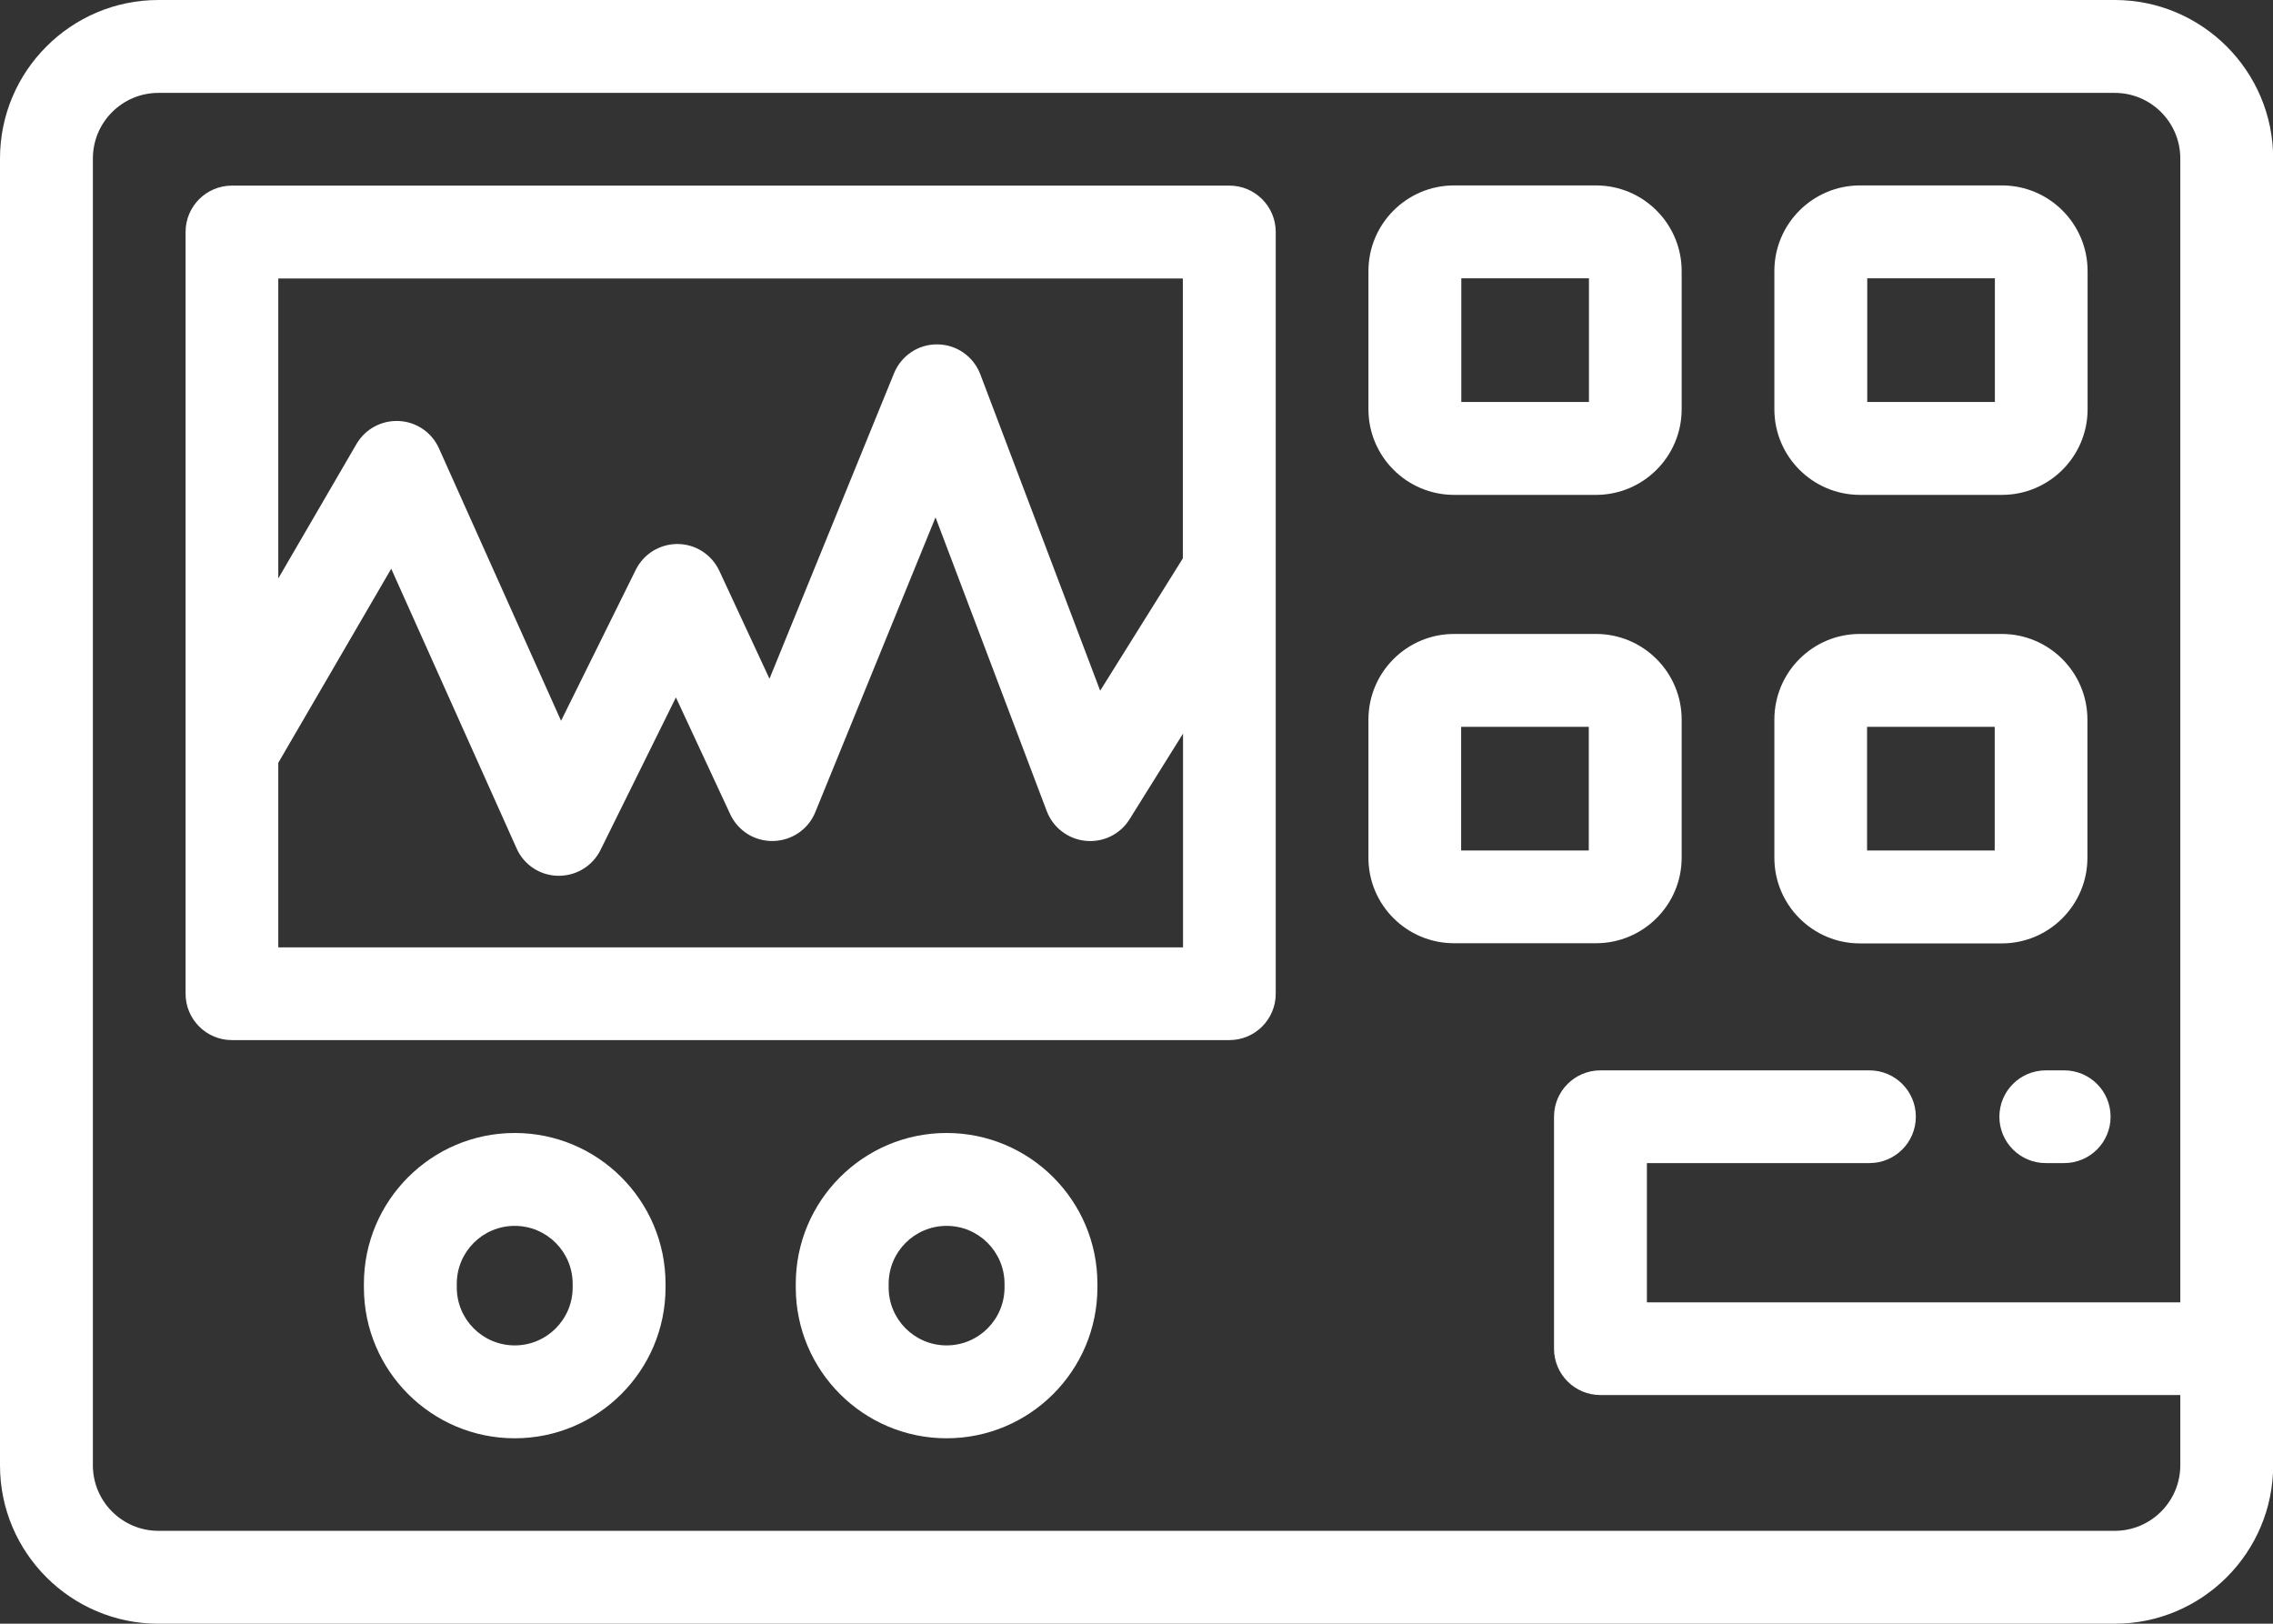
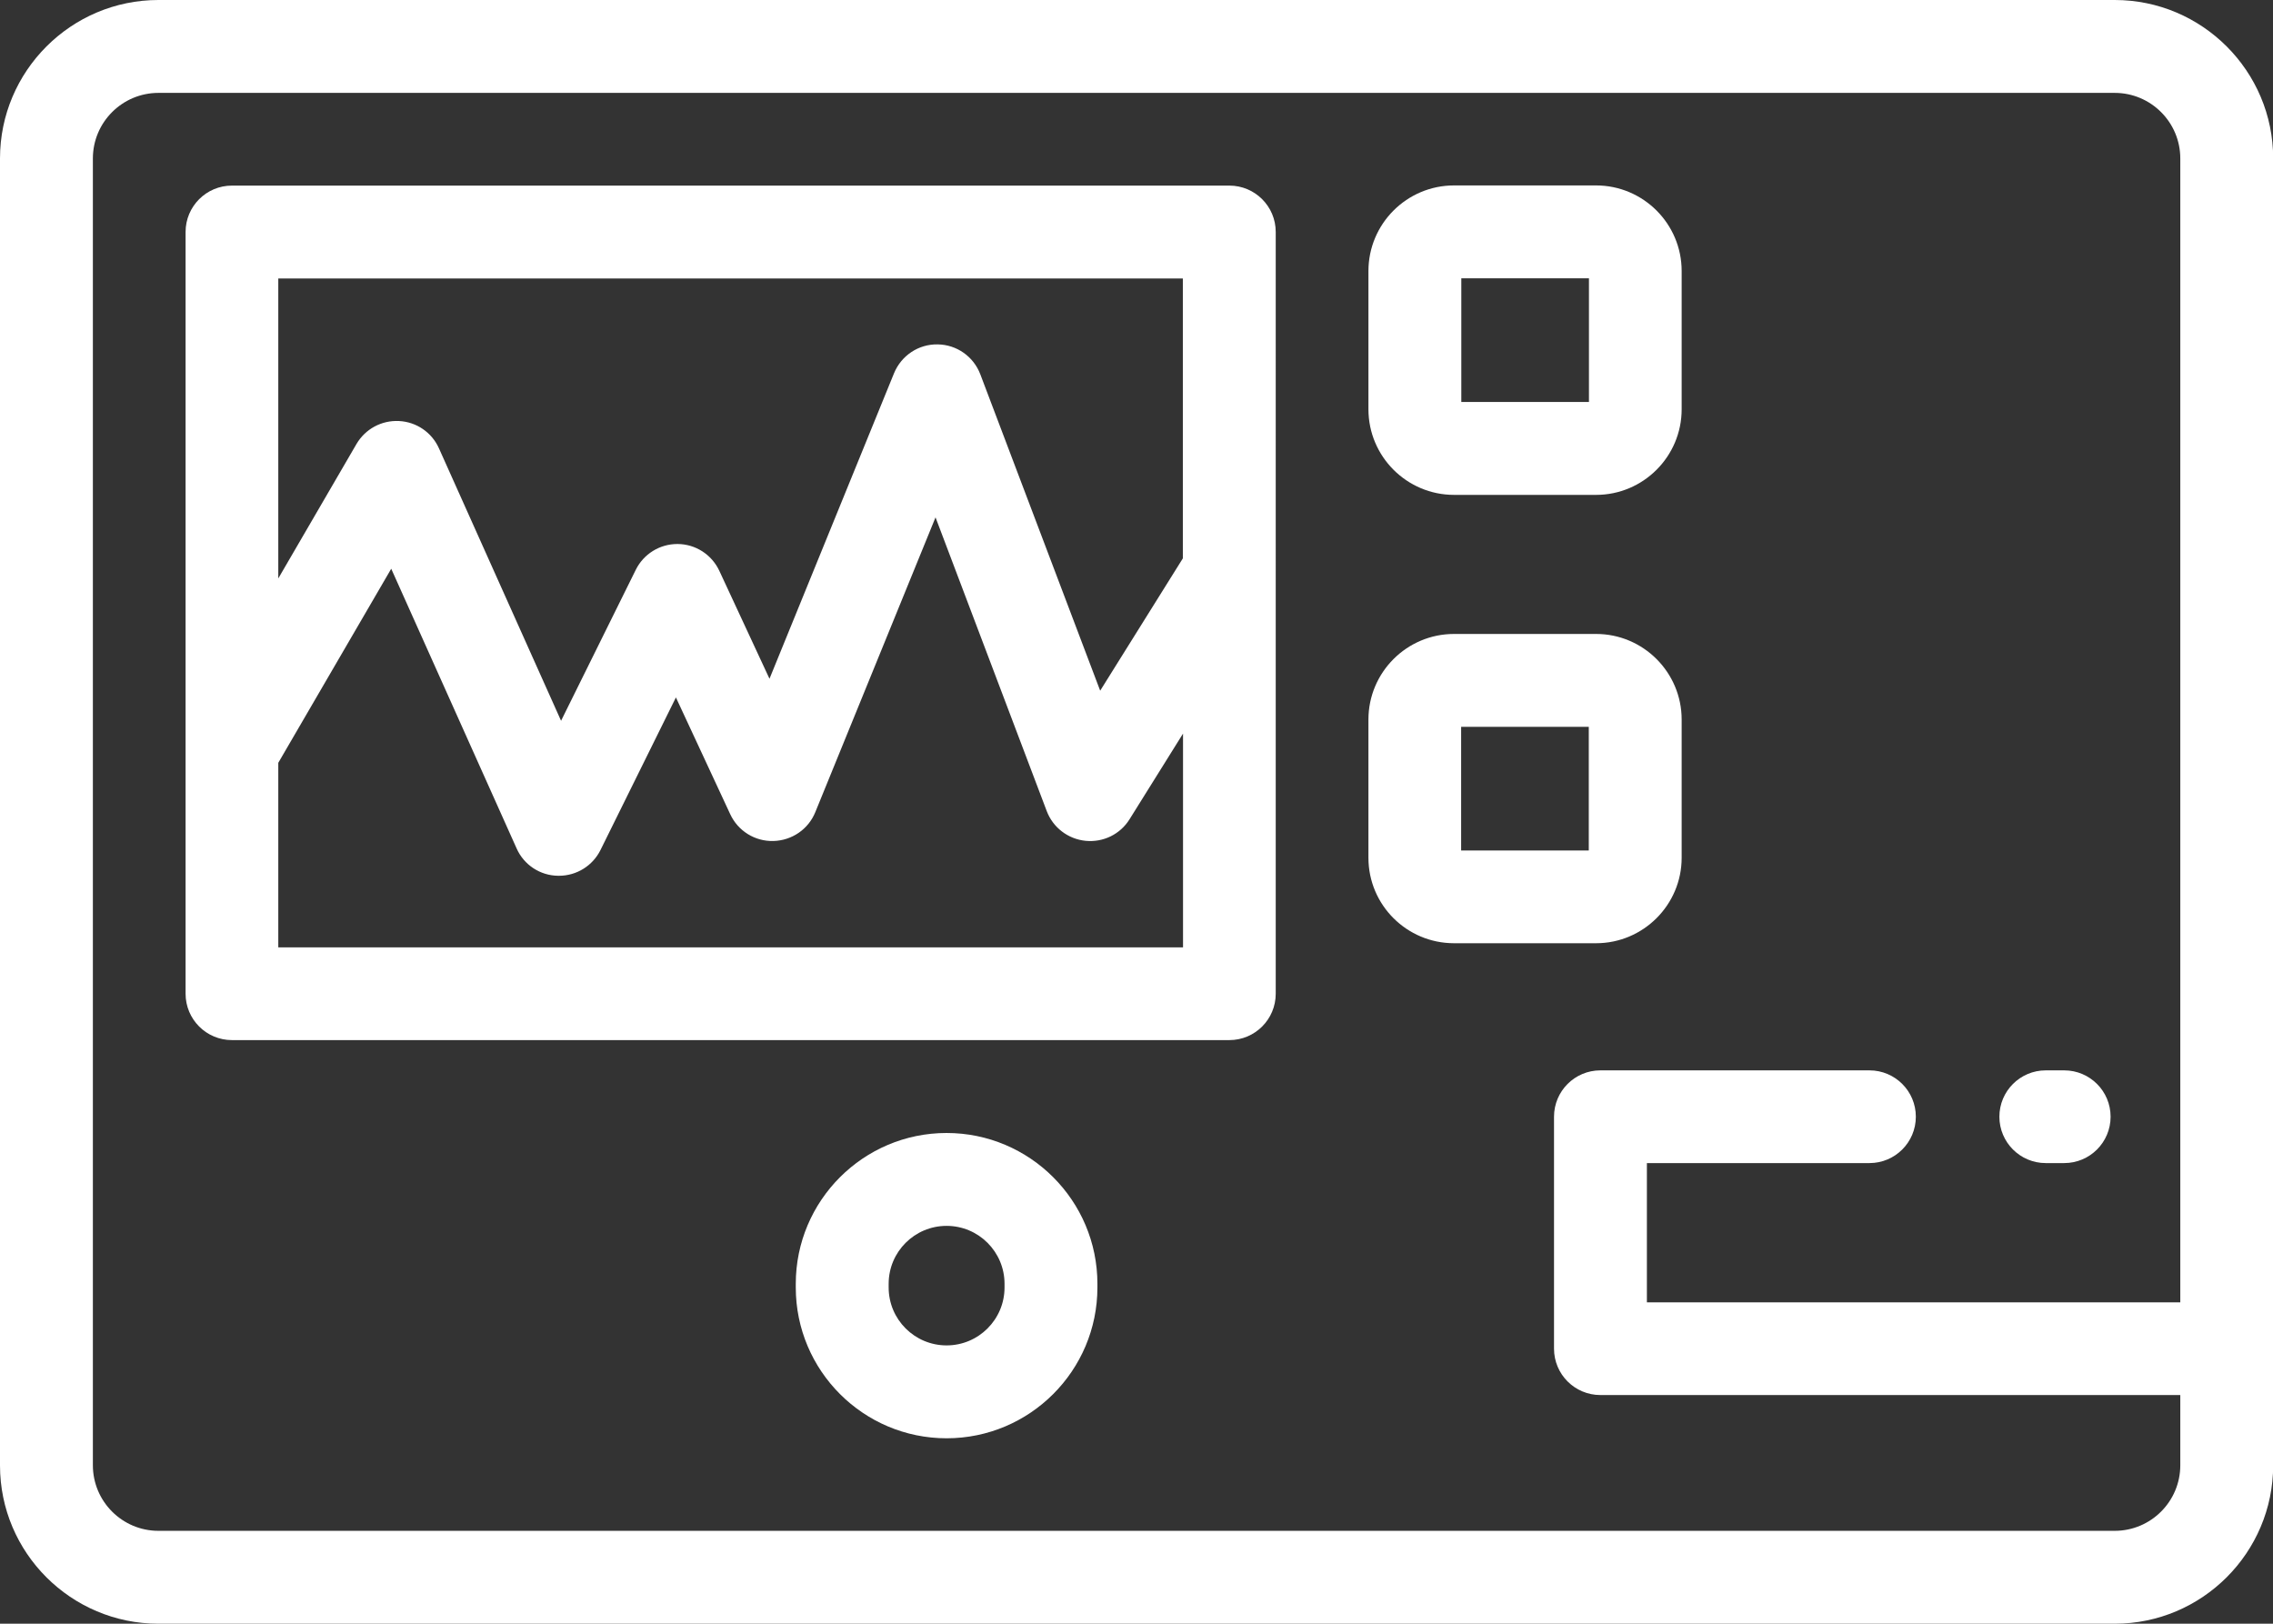
<svg xmlns="http://www.w3.org/2000/svg" id="Layer_2" viewBox="0 0 131.42 93.87">
  <rect x="0" y="0" width="131.42" height="93.87" fill="#333333" stroke="none" />
  <defs>
    <style>.cls-1{fill:none;}.cls-2{clip-path:url(#clippath);}.cls-3{fill:#fff;}</style>
    <clipPath id="clippath">
      <rect class="cls-1" width="131.42" height="93.87" />
    </clipPath>
  </defs>
  <g id="Layer_1-2">
    <g class="cls-2">
      <path class="cls-3" d="m126.06,75.29h-30.84v-8.05h12.87c1.48,0,2.68-1.2,2.68-2.68s-1.2-2.68-2.68-2.68h-15.56c-1.48,0-2.68,1.2-2.68,2.68v13.41c0,1.48,1.2,2.68,2.68,2.68h33.53v4.06c0,2.09-1.7,3.79-3.79,3.79H9.16c-2.09,0-3.79-1.7-3.79-3.79V9.16c0-2.09,1.7-3.79,3.79-3.79h113.11c2.09,0,3.79,1.7,3.79,3.79v66.13ZM122.27,0H9.16C4.11,0,0,4.11,0,9.16v75.56C0,89.77,4.11,93.87,9.16,93.87h113.11c5.05,0,9.16-4.11,9.16-9.16V9.16c0-5.05-4.11-9.16-9.16-9.16" />
      <path class="cls-3" d="m68.39,32.28l-4.78,7.65-6.93-18.29c-.39-1.03-1.37-1.72-2.47-1.73-1.11-.02-2.1.65-2.52,1.67l-7.2,17.66-2.9-6.24c-.44-.94-1.37-1.54-2.4-1.55-.01,0-.02,0-.03,0-1.02,0-1.95.58-2.4,1.49l-4.32,8.73-7.06-15.75c-.41-.92-1.3-1.53-2.31-1.58-1.01-.05-1.95.46-2.46,1.33l-4.52,7.77v-17.34h52.3v16.19Zm0,22.49H16.09v-10.67l6.53-11.22,7.25,16.17c.42.95,1.36,1.57,2.4,1.58.02,0,.03,0,.05,0,1.02,0,1.95-.58,2.4-1.49l4.36-8.82,3.14,6.75c.45.97,1.43,1.58,2.5,1.55,1.07-.03,2.02-.68,2.42-1.67l6.95-17.04,6.43,16.98c.36.95,1.23,1.62,2.25,1.72,1.02.1,2-.38,2.54-1.25l3.09-4.95v12.36Zm2.68-44.04H13.41c-1.48,0-2.68,1.2-2.68,2.68v44.04c0,1.48,1.2,2.68,2.68,2.68h57.67c1.48,0,2.68-1.2,2.68-2.68V13.41c0-1.48-1.2-2.68-2.68-2.68" />
-       <path class="cls-3" d="m33.11,74.43c0,1.85-1.5,3.35-3.35,3.35s-3.35-1.5-3.35-3.35v-.21c0-1.85,1.5-3.35,3.35-3.35s3.35,1.5,3.35,3.35v.21Zm-3.35-8.93c-4.81,0-8.72,3.91-8.72,8.72v.21c0,4.81,3.91,8.72,8.72,8.72s8.72-3.91,8.72-8.72v-.21c0-4.81-3.91-8.72-8.72-8.72" />
      <path class="cls-3" d="m58.08,74.43c0,1.85-1.5,3.35-3.35,3.35s-3.35-1.5-3.35-3.35v-.21c0-1.85,1.5-3.35,3.35-3.35s3.35,1.5,3.35,3.35v.21Zm-3.35-8.93c-4.81,0-8.72,3.91-8.72,8.72v.21c0,4.81,3.91,8.72,8.72,8.72s8.72-3.91,8.72-8.72v-.21c0-4.81-3.91-8.72-8.72-8.72" />
      <path class="cls-3" d="m91.86,49.17h-7.38v-7.15h7.38v7.15Zm.42-12.52h-8.21c-2.73,0-4.95,2.22-4.95,4.95v7.99c0,2.73,2.22,4.94,4.95,4.94h8.21c2.73,0,4.95-2.22,4.95-4.94v-7.99c0-2.73-2.22-4.95-4.95-4.95" />
-       <path class="cls-3" d="m115.33,49.17h-7.38v-7.15h7.38v7.15Zm5.36.42v-7.99c0-2.73-2.22-4.95-4.95-4.95h-8.21c-2.73,0-4.94,2.22-4.94,4.95v7.99c0,2.73,2.22,4.95,4.94,4.95h8.21c2.73,0,4.95-2.22,4.95-4.95" />
      <path class="cls-3" d="m119.35,61.88h-1.07c-1.48,0-2.68,1.2-2.68,2.68s1.2,2.68,2.68,2.68h1.07c1.48,0,2.68-1.2,2.68-2.68s-1.2-2.68-2.68-2.68" />
      <path class="cls-3" d="m84.49,16.09h7.38v7.15h-7.38v-7.15Zm-.42,12.52h8.21c2.73,0,4.95-2.22,4.95-4.95v-7.99c0-2.73-2.22-4.95-4.95-4.95h-8.21c-2.73,0-4.95,2.22-4.95,4.95v7.99c0,2.73,2.22,4.95,4.95,4.95" />
-       <path class="cls-3" d="m107.96,16.09h7.38v7.15h-7.38v-7.15Zm-.42,12.52h8.21c2.73,0,4.95-2.22,4.95-4.95v-7.99c0-2.73-2.22-4.95-4.95-4.95h-8.21c-2.73,0-4.95,2.22-4.95,4.95v7.99c0,2.73,2.22,4.95,4.95,4.95" />
    </g>
  </g>
</svg>